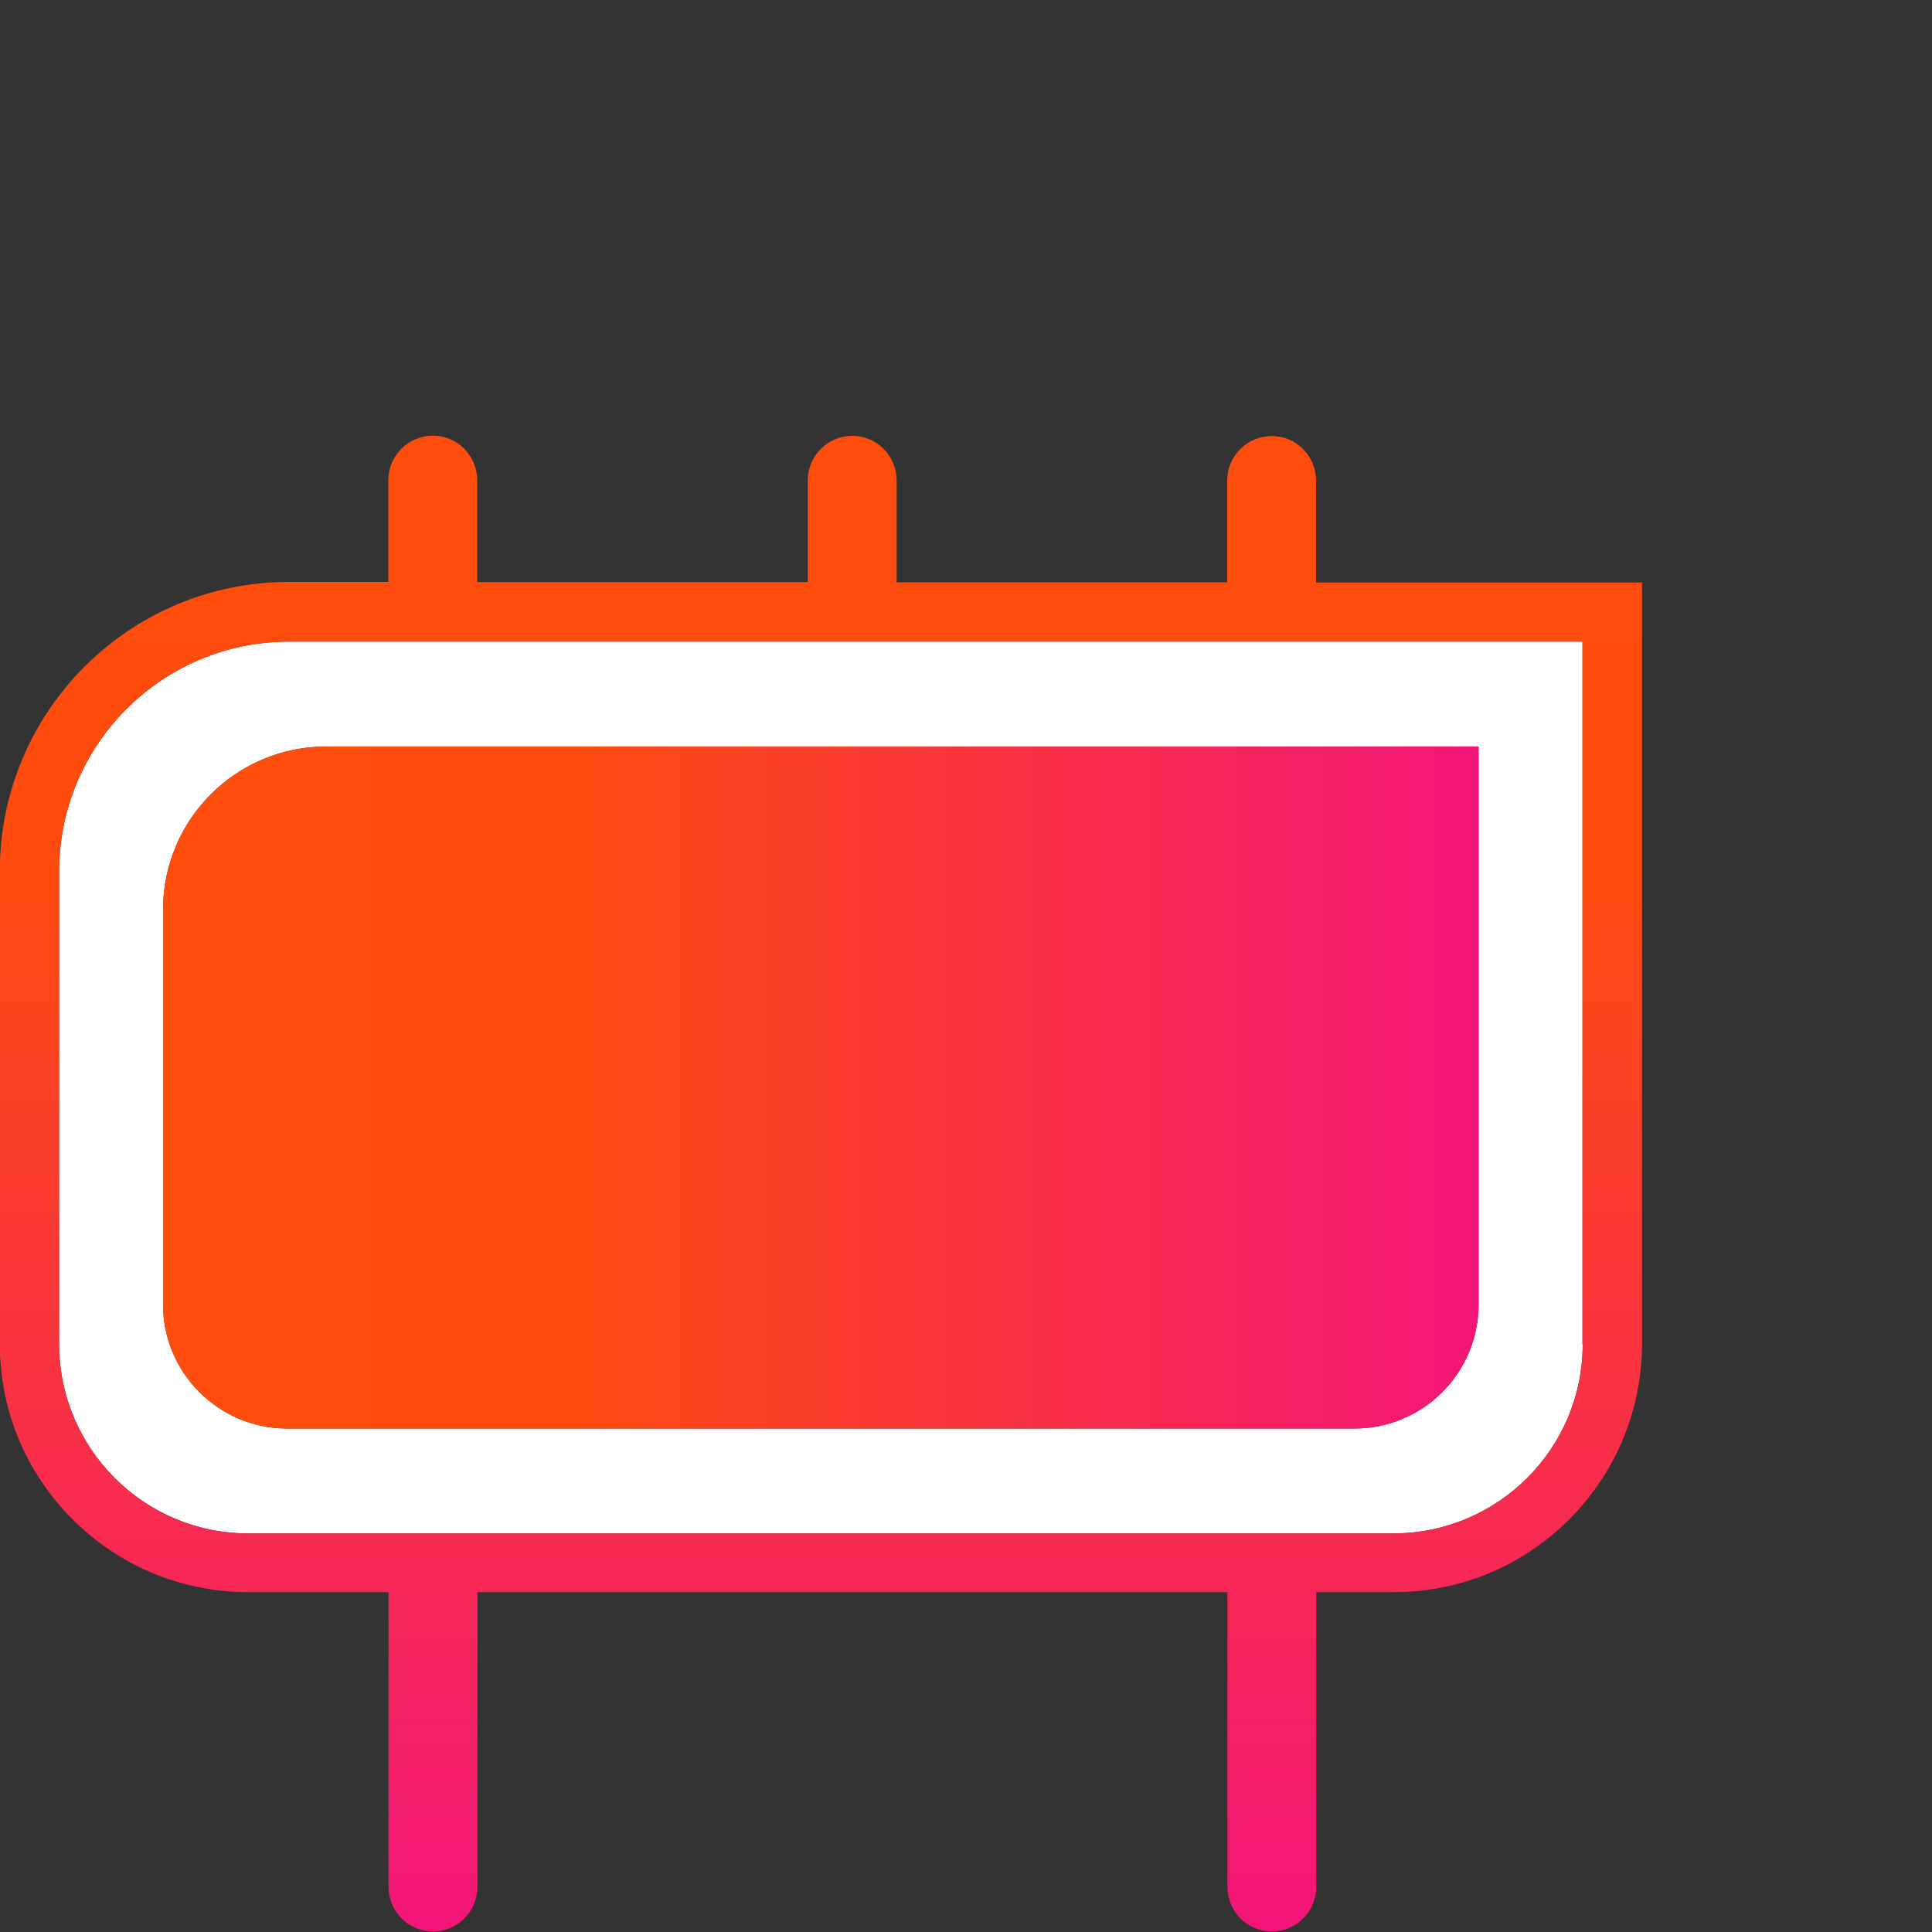
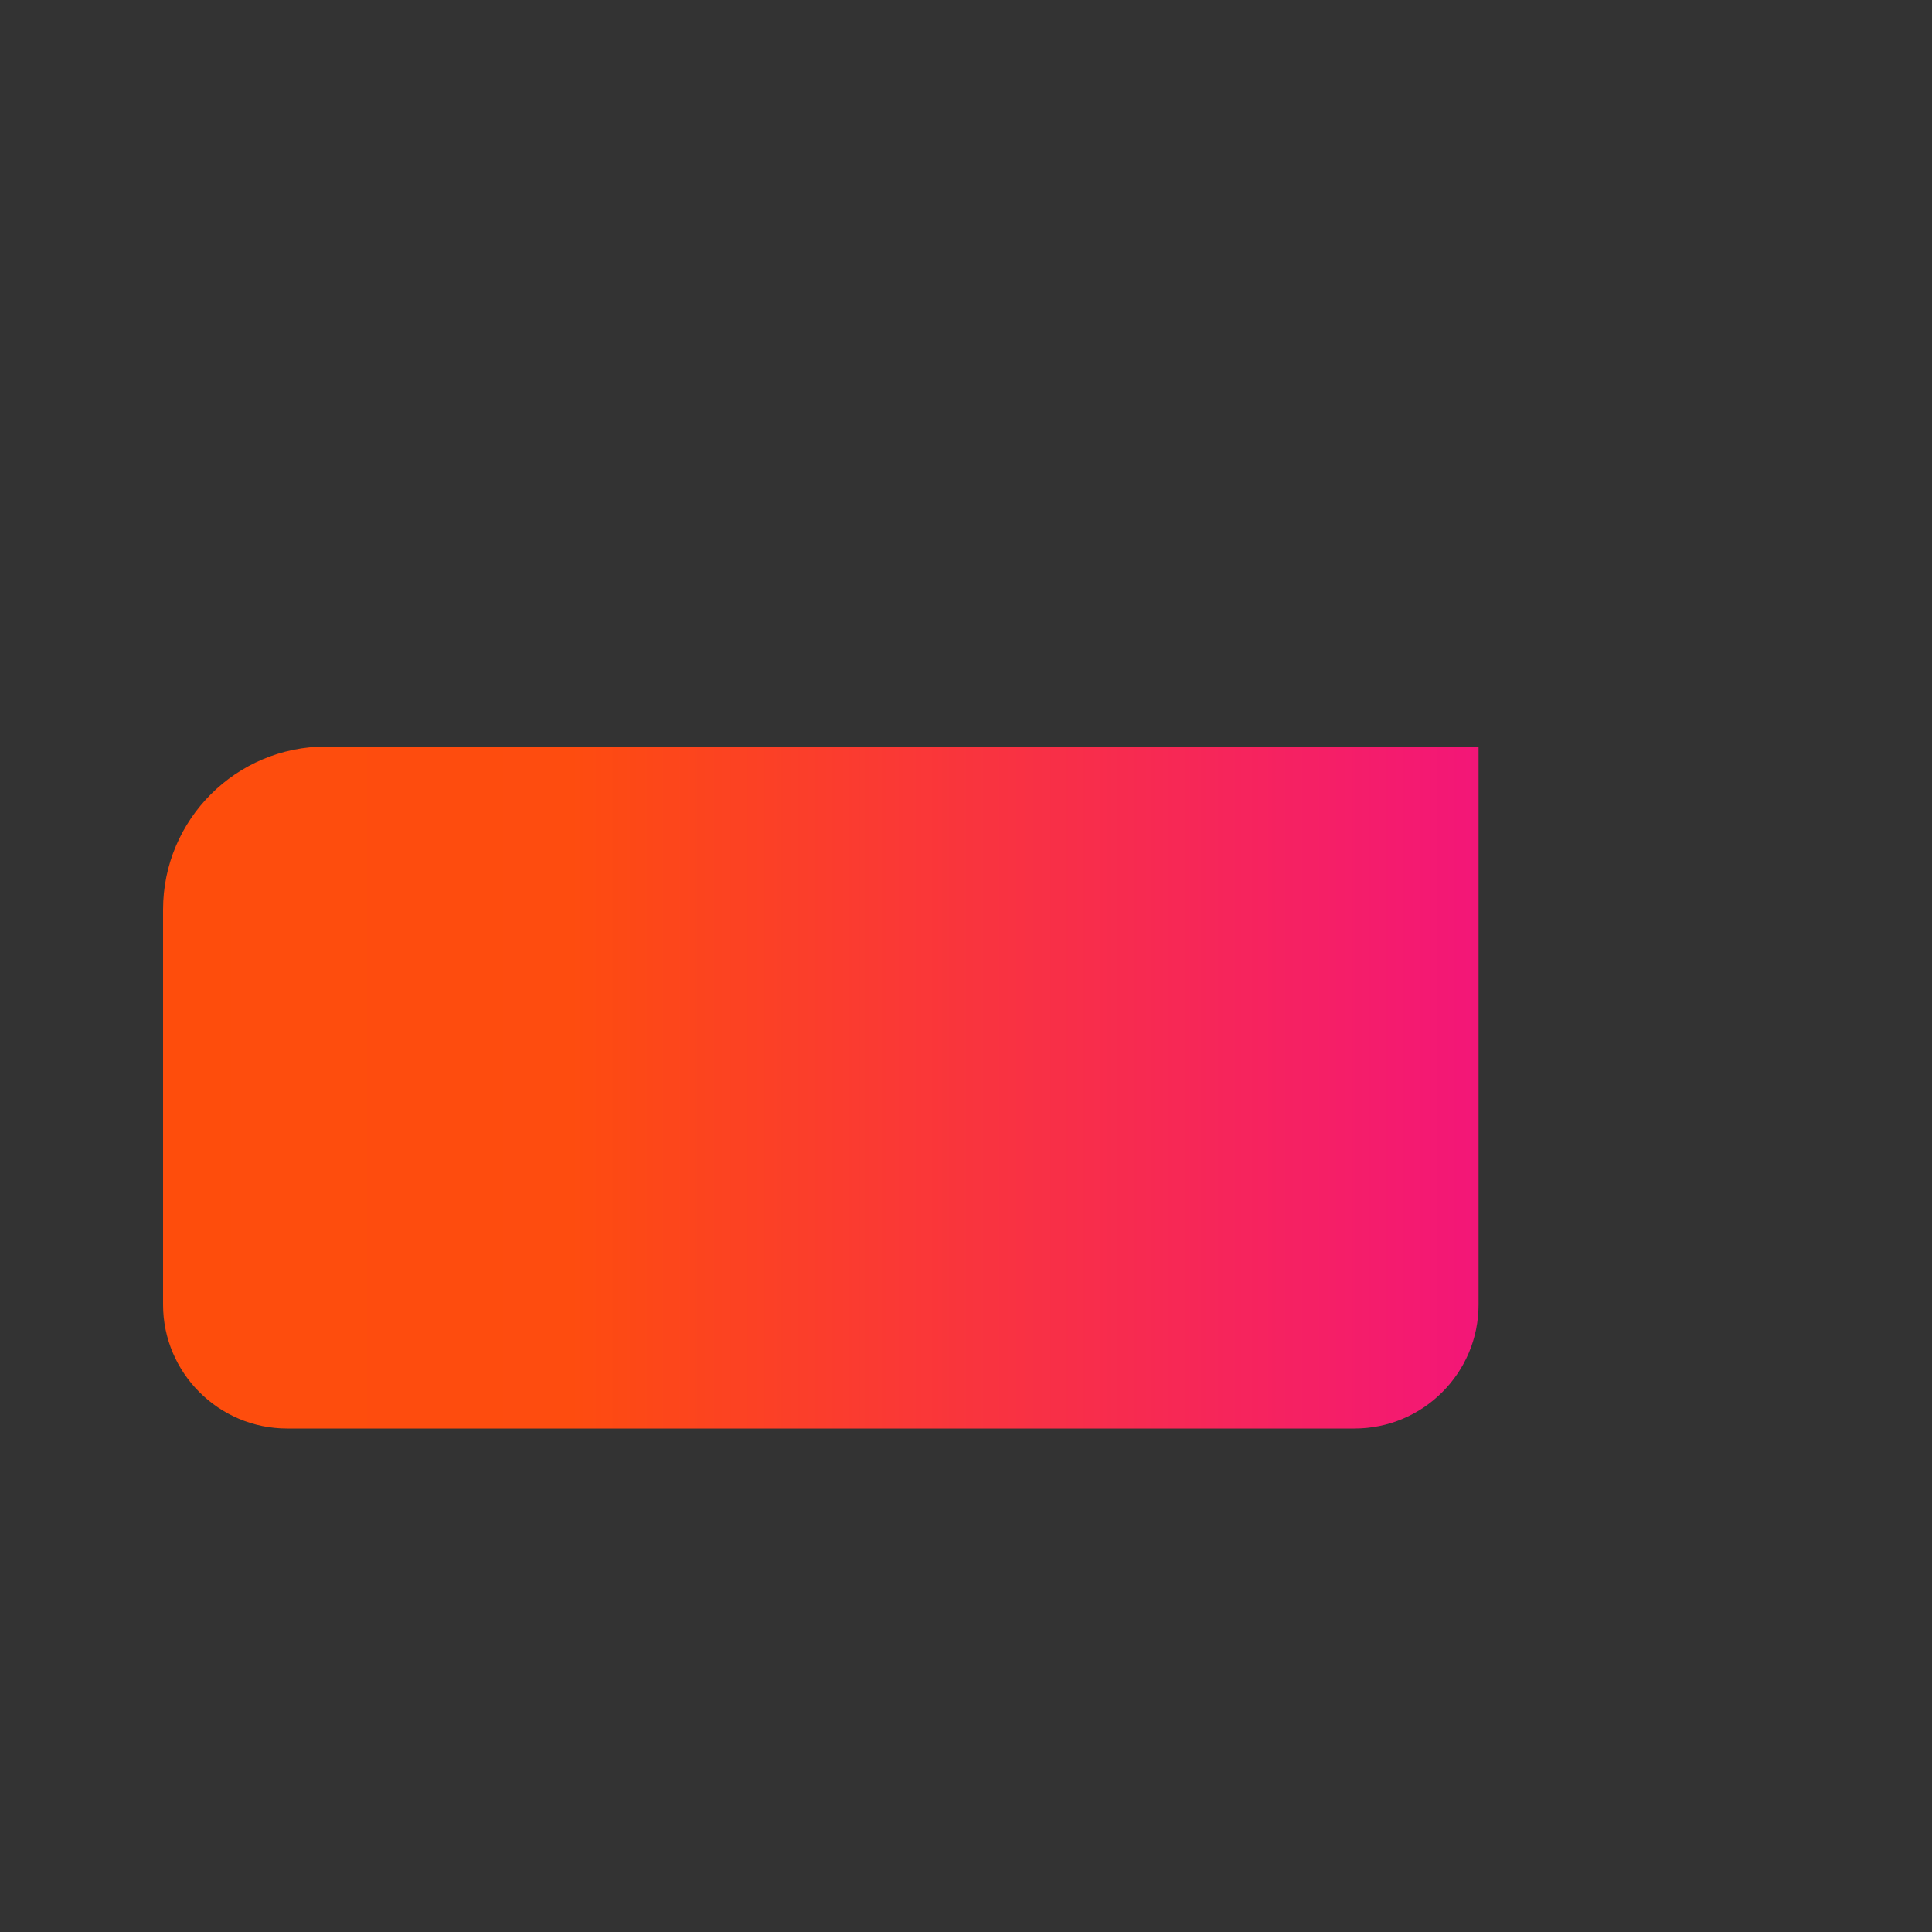
<svg xmlns="http://www.w3.org/2000/svg" id="uuid-d059742d-10f3-4edc-9b90-5b6e2565f34f" data-name="uuid-452bd297-e7ed-44a5-8cac-933aacce75b9" viewBox="0 0 100 100">
  <rect x="0" y="0" width="100" height="100" fill="#333333" stroke="none" />
  <defs>
    <linearGradient id="uuid-d96d9063-3506-456a-b0b1-118ae19dda24" data-name="Unbenannter Verlauf" x1="-1731.72" y1="-47.85" x2="-1731.72" y2="-47.22" gradientTransform="translate(232941.86 5884.23) scale(134.49 122.52)" gradientUnits="userSpaceOnUse">
      <stop offset="0" stop-color="#fe4d0c" />
      <stop offset=".31" stop-color="#fe4c0f" />
      <stop offset="1" stop-color="#f31678" />
    </linearGradient>
    <linearGradient id="uuid-2c317fab-a854-43fd-ad01-b5ff0481ced4" data-name="Unbenannter Verlauf 2" x1="8.44" y1="830.29" x2="76.53" y2="830.29" gradientTransform="translate(0 -774)" gradientUnits="userSpaceOnUse">
      <stop offset="0" stop-color="#fe4d0c" />
      <stop offset=".31" stop-color="#fe4c0f" />
      <stop offset="1" stop-color="#f31678" />
    </linearGradient>
  </defs>
-   <path d="M14.96,33.21c-6.57,0-11.9,5.33-11.9,11.9v24.47c.01,5.4,4.39,9.79,9.79,9.79h59.28c5.4-.01,9.79-4.39,9.79-9.79h-.01v-36.37H14.96ZM76.53,67.53c0,3.54-2.88,6.41-6.42,6.41H14.86c-3.54,0-6.42-2.88-6.42-6.41v-20.45c0-4.66,3.78-8.44,8.44-8.44h59.65v28.89Z" fill="#fff" />
-   <path d="M68.11,30.15h.01v-5.27c0-1.27-1.02-2.31-2.29-2.31s-2.3,1.02-2.31,2.29v5.28h-17.11v-5.27c0-1.27-1.02-2.31-2.29-2.31s-2.3,1.02-2.31,2.29v5.28h-17.11v-5.27c0-1.27-1.02-2.31-2.29-2.31s-2.3,1.02-2.31,2.29v5.28h-5.14C6.7,30.12-.01,36.82-.01,45.09v24.47c0,7.1,5.76,12.84,12.85,12.85h7.27v15.25c0,1.27,1.02,2.3,2.29,2.31,1.27.01,2.3-1.02,2.31-2.29v-15.27h38.82v15.25c0,1.27,1.02,2.3,2.29,2.31,1.27.01,2.3-1.02,2.31-2.29v-15.27h4.01c7.1,0,12.84-5.76,12.85-12.85V30.15h-16.88ZM81.92,69.58c0,5.4-4.39,9.78-9.79,9.79H12.85c-5.4,0-9.78-4.39-9.79-9.79v-24.47c0-6.57,5.33-11.9,11.9-11.9h66.95v36.37h.01Z" fill="url(#uuid-d96d9063-3506-456a-b0b1-118ae19dda24)" />
  <path d="M8.44,47.08v20.45c0,3.53,2.88,6.41,6.42,6.41h55.25c3.54,0,6.42-2.87,6.42-6.41v-28.89H16.88c-4.66,0-8.44,3.78-8.44,8.44Z" fill="url(#uuid-2c317fab-a854-43fd-ad01-b5ff0481ced4)" />
</svg>